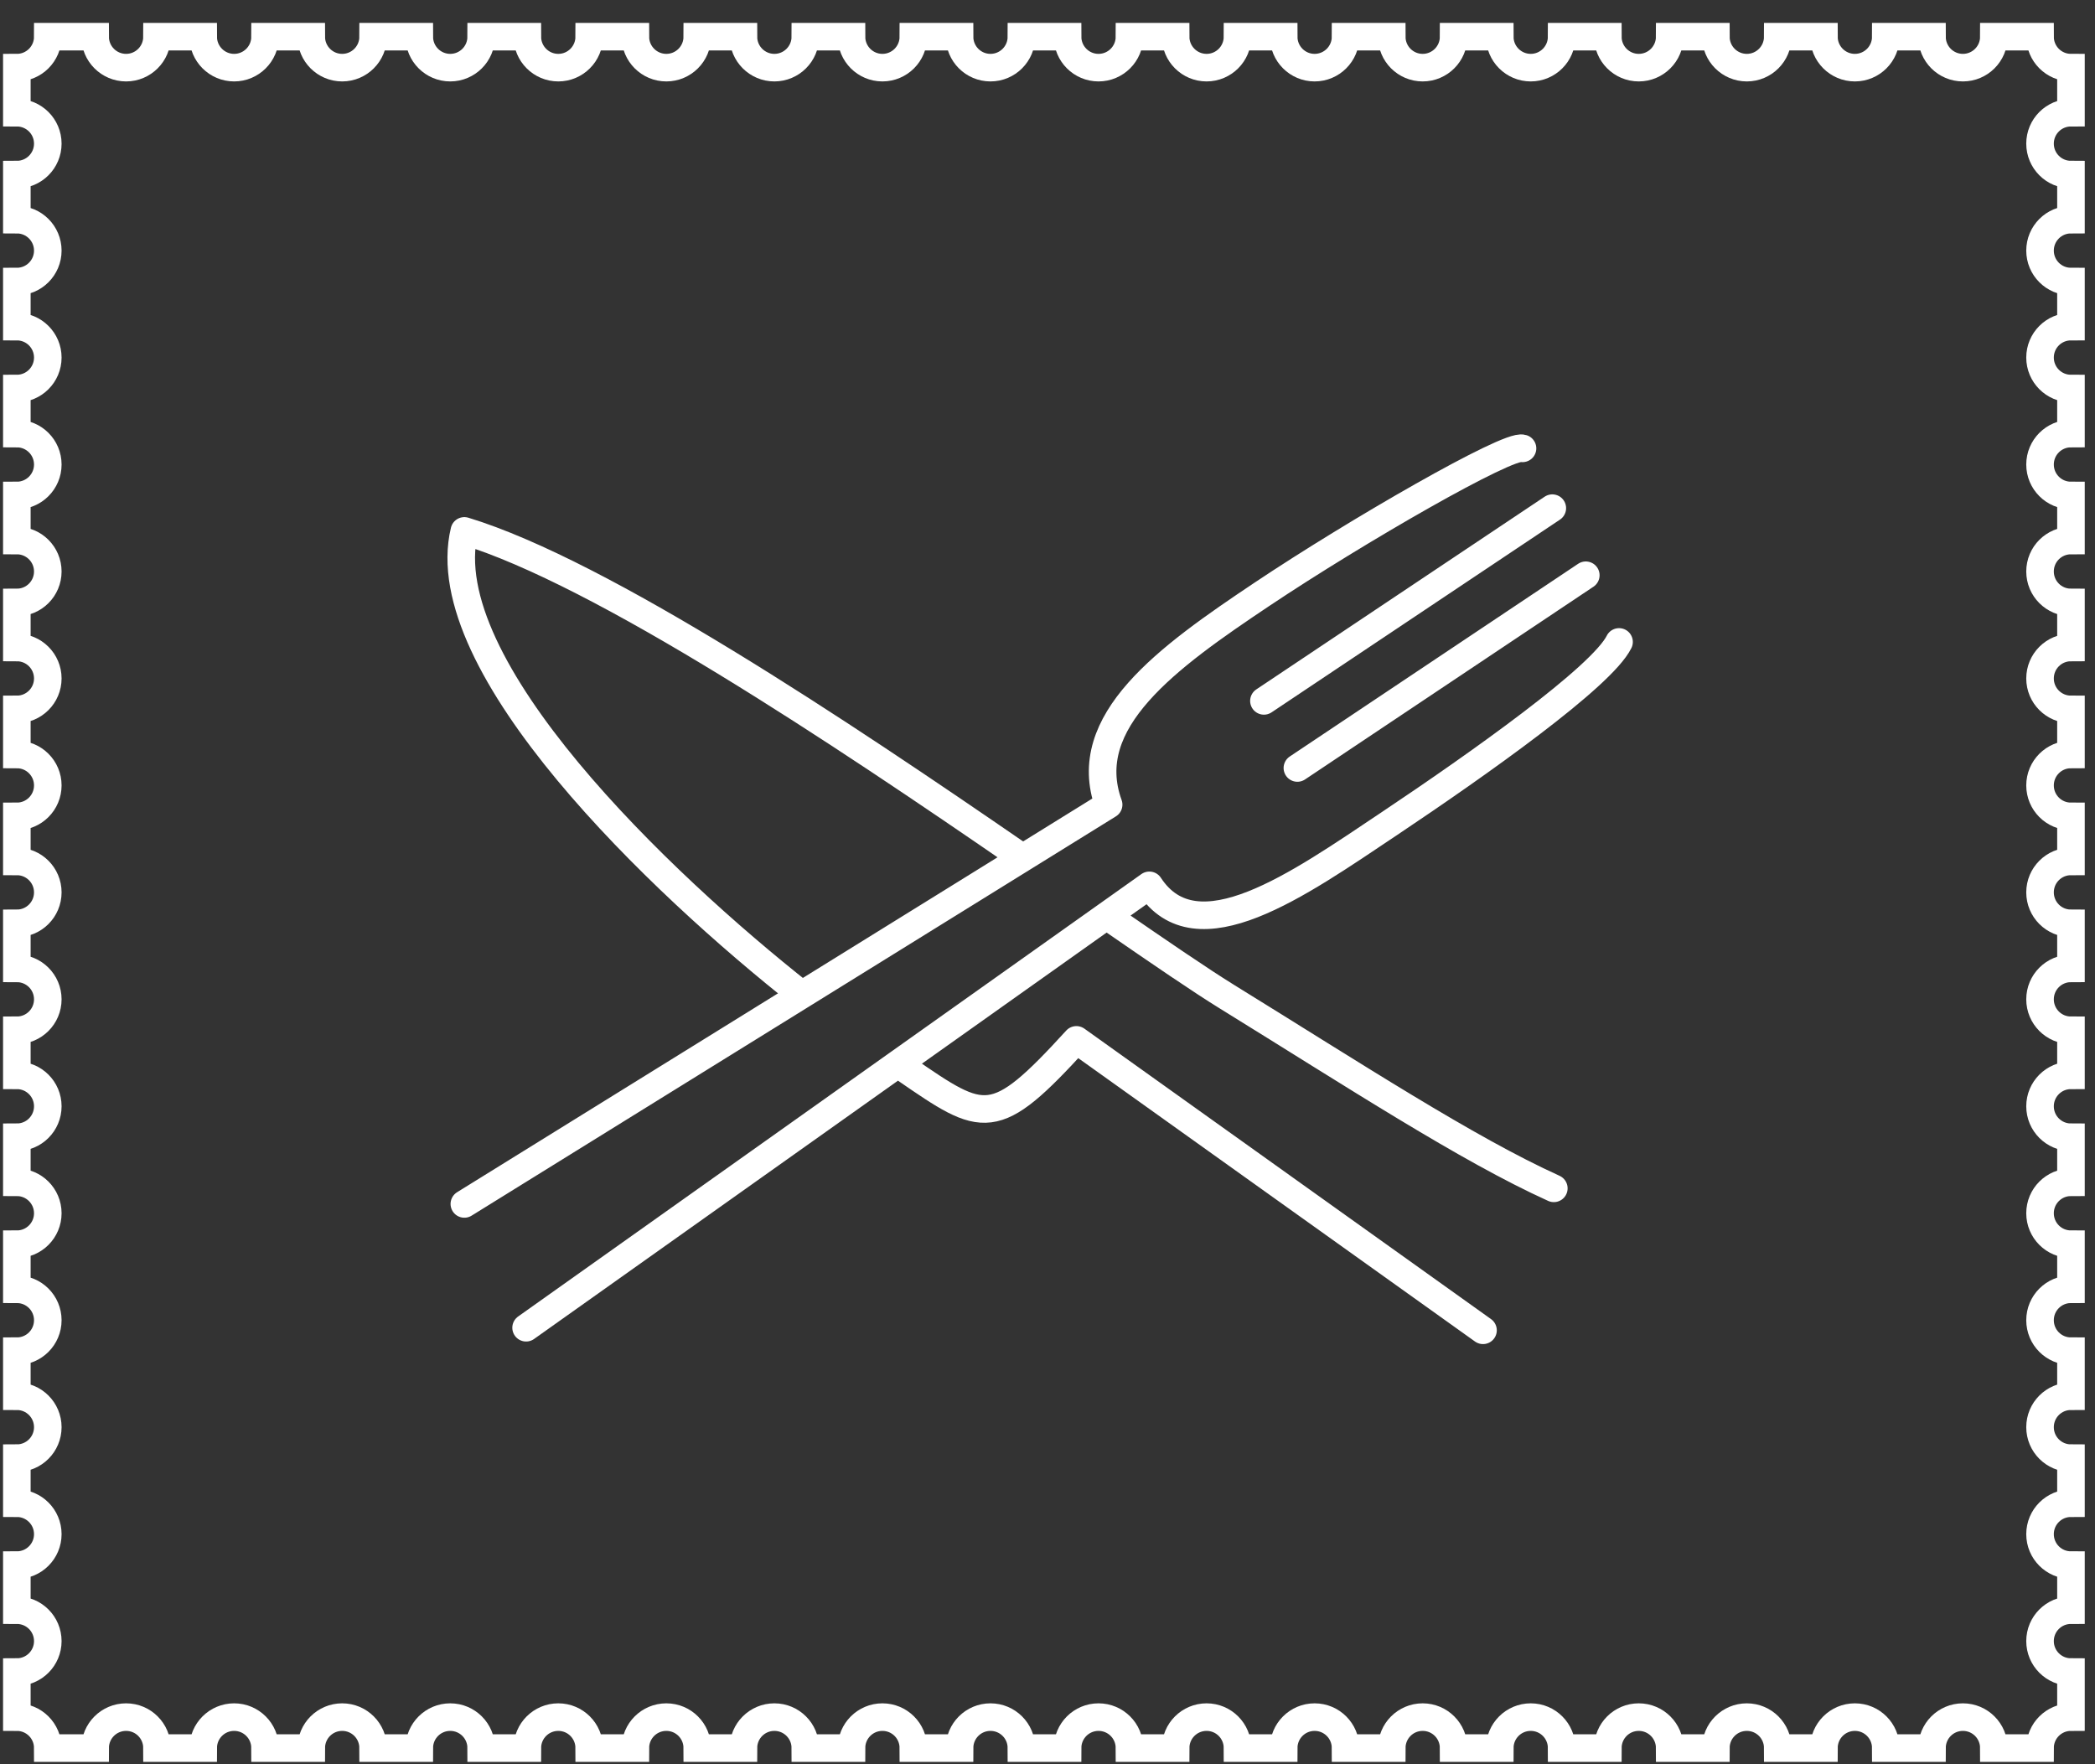
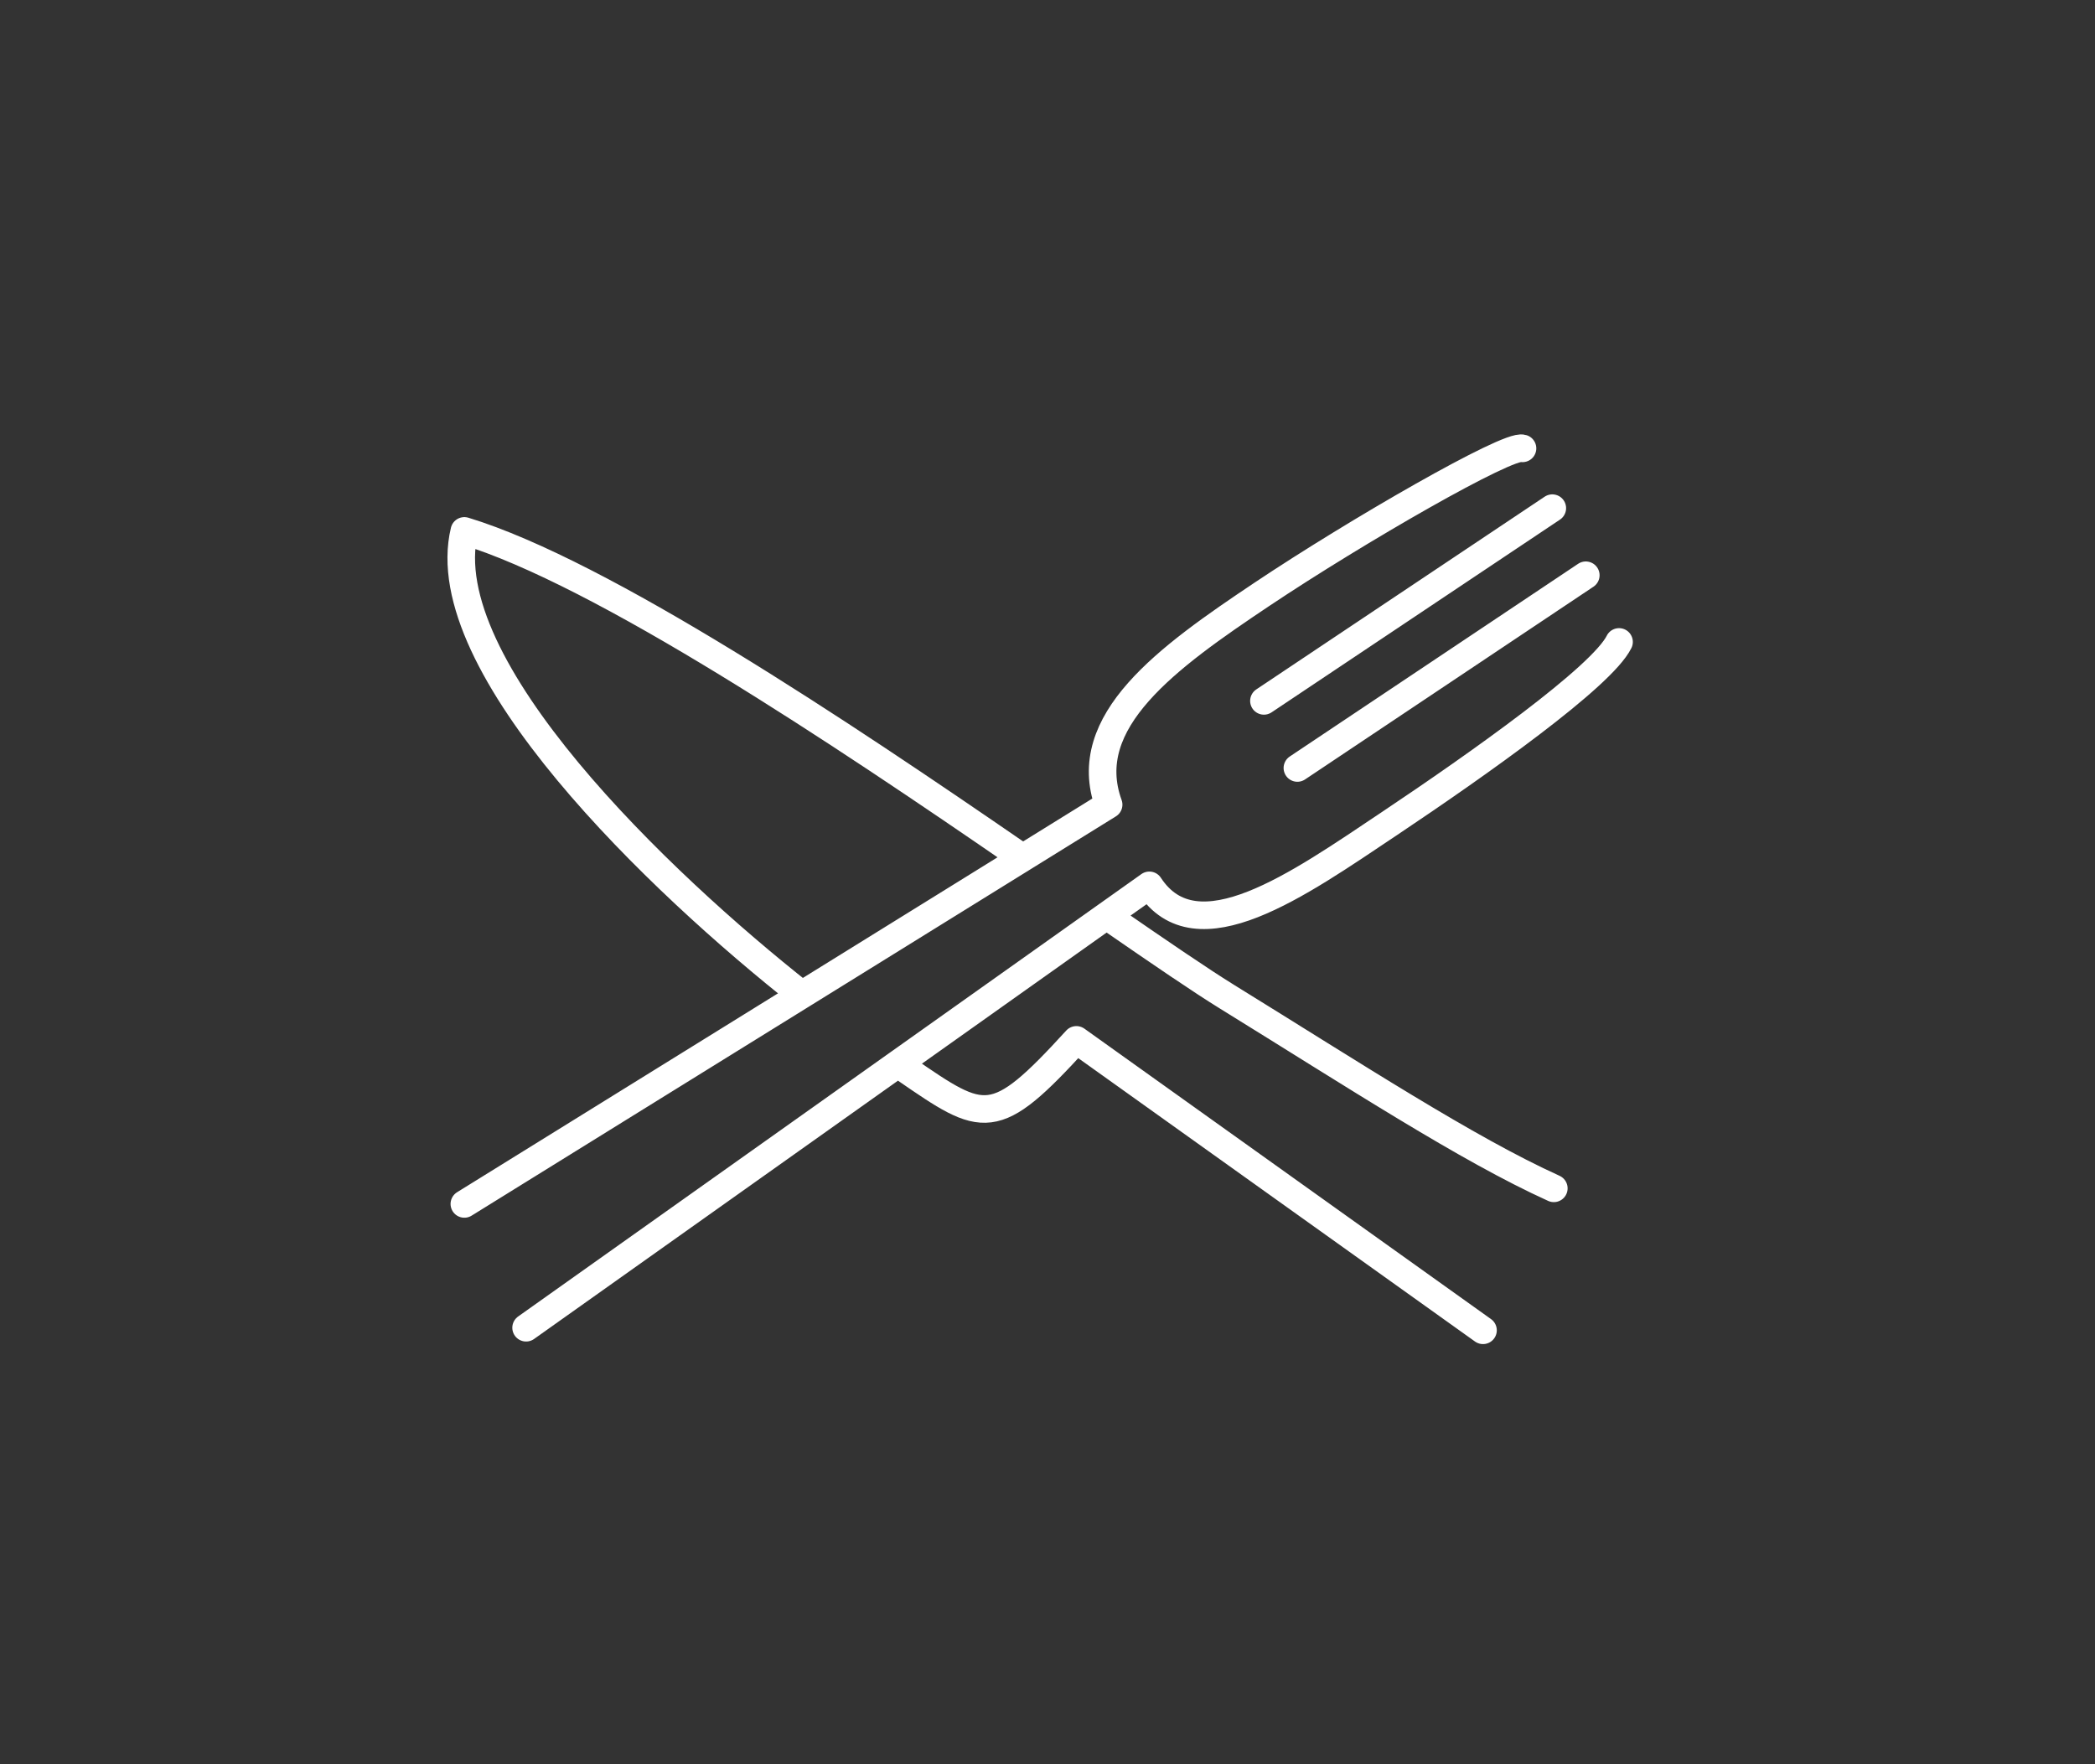
<svg xmlns="http://www.w3.org/2000/svg" width="76" height="64" viewBox="0 0 76 64" fill="none">
  <rect x="0" y="0" width="76" height="64" fill="#333333" stroke="none" />
-   <path d="M3.451 63.414C3.451 62.793 3.954 62.291 4.574 62.291C5.194 62.291 5.696 62.793 5.696 63.414L7.371 63.414C7.371 62.793 7.874 62.291 8.494 62.291C9.113 62.291 9.616 62.793 9.616 63.414L11.291 63.414C11.291 62.793 11.793 62.291 12.413 62.291C13.033 62.291 13.536 62.793 13.536 63.414L15.21 63.414C15.21 62.793 15.713 62.291 16.333 62.291C16.953 62.291 17.456 62.793 17.456 63.414L19.13 63.414C19.13 62.793 19.633 62.291 20.253 62.291C20.872 62.291 21.375 62.793 21.375 63.414L23.049 63.414C23.049 62.793 23.552 62.291 24.172 62.291C24.793 62.291 25.295 62.793 25.295 63.414L26.969 63.414C26.969 62.793 27.472 62.291 28.092 62.291C28.712 62.291 29.215 62.793 29.215 63.414L30.889 63.414C30.889 62.793 31.392 62.291 32.011 62.291C32.632 62.291 33.134 62.793 33.134 63.414L34.809 63.414C34.809 62.793 35.311 62.291 35.931 62.291C36.552 62.291 37.054 62.793 37.054 63.414L38.728 63.414C38.728 62.793 39.231 62.291 39.851 62.291C40.471 62.291 40.974 62.793 40.974 63.414L42.648 63.414C42.648 62.793 43.151 62.291 43.771 62.291C44.391 62.291 44.893 62.793 44.893 63.414L46.568 63.414C46.568 62.793 47.071 62.291 47.69 62.291C48.31 62.291 48.813 62.793 48.813 63.414L50.488 63.414C50.488 62.793 50.99 62.291 51.61 62.291C52.23 62.291 52.733 62.793 52.733 63.414L54.407 63.414C54.407 62.793 54.91 62.291 55.53 62.291C56.15 62.291 56.652 62.793 56.652 63.414L58.327 63.414C58.327 62.793 58.829 62.291 59.449 62.291C60.069 62.291 60.572 62.793 60.572 63.414L62.246 63.414C62.246 62.793 62.749 62.291 63.369 62.291C63.989 62.291 64.492 62.793 64.492 63.414L66.166 63.414C66.166 62.793 66.669 62.291 67.289 62.291C67.909 62.291 68.411 62.793 68.411 63.414L70.086 63.414C70.086 62.793 70.588 62.291 71.208 62.291C71.828 62.291 72.331 62.793 72.331 63.414L74.006 63.414C74.006 62.793 74.508 62.291 75.128 62.291L75.128 60.657C74.508 60.657 74.006 60.154 74.006 59.534C74.006 58.913 74.508 58.411 75.128 58.411L75.128 56.777C74.508 56.777 74.006 56.274 74.006 55.654C74.006 55.033 74.508 54.531 75.128 54.531L75.128 52.897C74.508 52.897 74.006 52.394 74.006 51.773C74.006 51.153 74.508 50.65 75.128 50.65L75.128 49.017C74.508 49.017 74.006 48.514 74.006 47.893C74.006 47.273 74.508 46.77 75.128 46.77L75.128 45.136C74.508 45.136 74.006 44.633 74.006 44.013C74.006 43.392 74.508 42.889 75.128 42.889L75.128 41.256C74.508 41.256 74.006 40.753 74.006 40.132C74.006 39.512 74.508 39.009 75.128 39.009L75.128 37.376C74.508 37.376 74.006 36.873 74.006 36.252C74.006 35.632 74.508 35.129 75.128 35.129L75.128 33.496C74.508 33.496 74.006 32.993 74.006 32.372C74.006 31.752 74.508 31.249 75.128 31.249L75.128 29.616C74.508 29.616 74.006 29.113 74.006 28.492C74.006 27.872 74.508 27.369 75.128 27.369L75.128 25.735C74.508 25.735 74.006 25.232 74.006 24.612C74.006 23.991 74.508 23.488 75.128 23.488L75.128 21.855C74.508 21.855 74.006 21.352 74.006 20.732C74.006 20.111 74.508 19.608 75.128 19.608L75.128 17.975C74.508 17.975 74.006 17.471 74.006 16.852C74.006 16.231 74.508 15.728 75.128 15.728L75.128 14.095C74.508 14.095 74.006 13.591 74.006 12.971C74.006 12.351 74.508 11.848 75.128 11.848L75.128 10.214C74.508 10.214 74.006 9.711 74.006 9.091C74.006 8.471 74.508 7.968 75.128 7.968L75.128 6.334C74.508 6.334 74.006 5.831 74.006 5.211C74.006 4.59 74.508 4.088 75.128 4.088L75.128 2.454C74.508 2.454 74.006 1.951 74.006 1.331L72.331 1.331C72.331 1.951 71.828 2.454 71.208 2.454C70.588 2.454 70.086 1.951 70.086 1.331L68.411 1.331C68.411 1.951 67.909 2.454 67.289 2.454C66.669 2.454 66.166 1.951 66.166 1.331L64.492 1.331C64.492 1.951 63.989 2.454 63.369 2.454C62.749 2.454 62.246 1.951 62.246 1.331L60.572 1.331C60.572 1.951 60.069 2.454 59.449 2.454C58.829 2.454 58.327 1.951 58.327 1.331L56.652 1.331C56.652 1.951 56.15 2.454 55.53 2.454C54.91 2.454 54.407 1.951 54.407 1.331L52.733 1.331C52.733 1.951 52.23 2.454 51.61 2.454C50.99 2.454 50.488 1.951 50.488 1.331L48.813 1.331C48.813 1.951 48.31 2.454 47.69 2.454C47.071 2.454 46.568 1.951 46.568 1.331L44.893 1.331C44.893 1.951 44.391 2.454 43.771 2.454C43.151 2.454 42.648 1.951 42.648 1.331L40.974 1.331C40.974 1.951 40.471 2.454 39.851 2.454C39.231 2.454 38.728 1.951 38.728 1.331L37.054 1.331C37.054 1.951 36.552 2.454 35.931 2.454C35.311 2.454 34.809 1.951 34.809 1.331L33.134 1.331C33.134 1.951 32.632 2.454 32.011 2.454C31.392 2.454 30.889 1.951 30.889 1.331L29.215 1.331C29.215 1.951 28.712 2.454 28.092 2.454C27.472 2.454 26.969 1.951 26.969 1.331L25.295 1.331C25.295 1.951 24.793 2.454 24.172 2.454C23.552 2.454 23.049 1.951 23.049 1.331L21.375 1.331C21.375 1.951 20.872 2.454 20.253 2.454C19.633 2.454 19.13 1.951 19.13 1.331L17.456 1.331C17.456 1.951 16.953 2.454 16.333 2.454C15.713 2.454 15.21 1.951 15.21 1.331L13.536 1.331C13.536 1.951 13.033 2.454 12.413 2.454C11.793 2.454 11.291 1.951 11.291 1.331L9.616 1.331C9.616 1.951 9.113 2.454 8.494 2.454C7.874 2.454 7.371 1.951 7.371 1.331L5.696 1.331C5.696 1.951 5.194 2.454 4.574 2.454C3.954 2.454 3.451 1.951 3.451 1.331L1.734 1.331C1.734 1.951 1.231 2.454 0.611 2.454L0.611 4.088C1.231 4.088 1.734 4.59 1.734 5.211C1.734 5.831 1.231 6.334 0.611 6.334L0.611 7.968C1.231 7.968 1.734 8.471 1.734 9.091C1.734 9.711 1.231 10.214 0.611 10.214L0.611 11.848C1.231 11.848 1.734 12.351 1.734 12.971C1.734 13.591 1.231 14.095 0.611 14.095L0.611 15.728C1.231 15.728 1.734 16.231 1.734 16.852C1.734 17.471 1.231 17.975 0.611 17.975L0.611 19.608C1.231 19.608 1.734 20.111 1.734 20.732C1.734 21.352 1.231 21.855 0.611 21.855L0.611 23.488C1.231 23.488 1.734 23.991 1.734 24.612C1.734 25.232 1.231 25.735 0.611 25.735L0.611 27.369C1.231 27.369 1.734 27.872 1.734 28.492C1.734 29.113 1.231 29.616 0.611 29.616L0.611 31.249C1.231 31.249 1.734 31.752 1.734 32.372C1.734 32.993 1.231 33.496 0.611 33.496L0.611 35.129C1.231 35.129 1.734 35.632 1.734 36.252C1.734 36.873 1.231 37.376 0.611 37.376L0.611 39.009C1.231 39.009 1.734 39.512 1.734 40.132C1.734 40.753 1.231 41.256 0.611 41.256L0.611 42.889C1.231 42.889 1.734 43.392 1.734 44.013C1.734 44.633 1.231 45.136 0.611 45.136L0.611 46.77C1.231 46.77 1.734 47.273 1.734 47.893C1.734 48.514 1.231 49.017 0.611 49.017L0.611 50.65C1.231 50.65 1.734 51.153 1.734 51.773C1.734 52.394 1.231 52.897 0.611 52.897L0.611 54.531C1.231 54.531 1.734 55.033 1.734 55.654C1.734 56.274 1.231 56.777 0.611 56.777L0.611 58.411C1.231 58.411 1.734 58.913 1.734 59.534C1.734 60.154 1.231 60.657 0.611 60.657L0.611 62.291C1.231 62.291 1.734 62.793 1.734 63.414L3.451 63.414Z" stroke="white" />
  <path d="M53.799 48.259L39.048 37.723C36.062 40.995 35.706 40.75 32.856 38.789L32.571 38.594M56.368 43.109C53.219 41.682 49.143 39.017 44.541 36.176C43.556 35.568 42.065 34.549 40.258 33.301M29.09 36.087C23.948 32.032 15.67 24.145 16.845 19.259C21.833 20.779 30.467 26.553 37.02 31.065M55.232 16.265C54.722 16.095 49.229 19.254 45.788 21.553C42.348 23.853 39.119 26.168 40.218 29.19L16.845 43.675M58.734 23.287C58.108 24.551 53.65 27.707 50.375 29.896C47.099 32.085 43.406 34.73 41.695 32.117L19.085 48.166M56.313 18.434L45.851 25.426M57.528 20.868L47.065 27.86" stroke="white" stroke-linecap="round" stroke-linejoin="round" />
</svg>